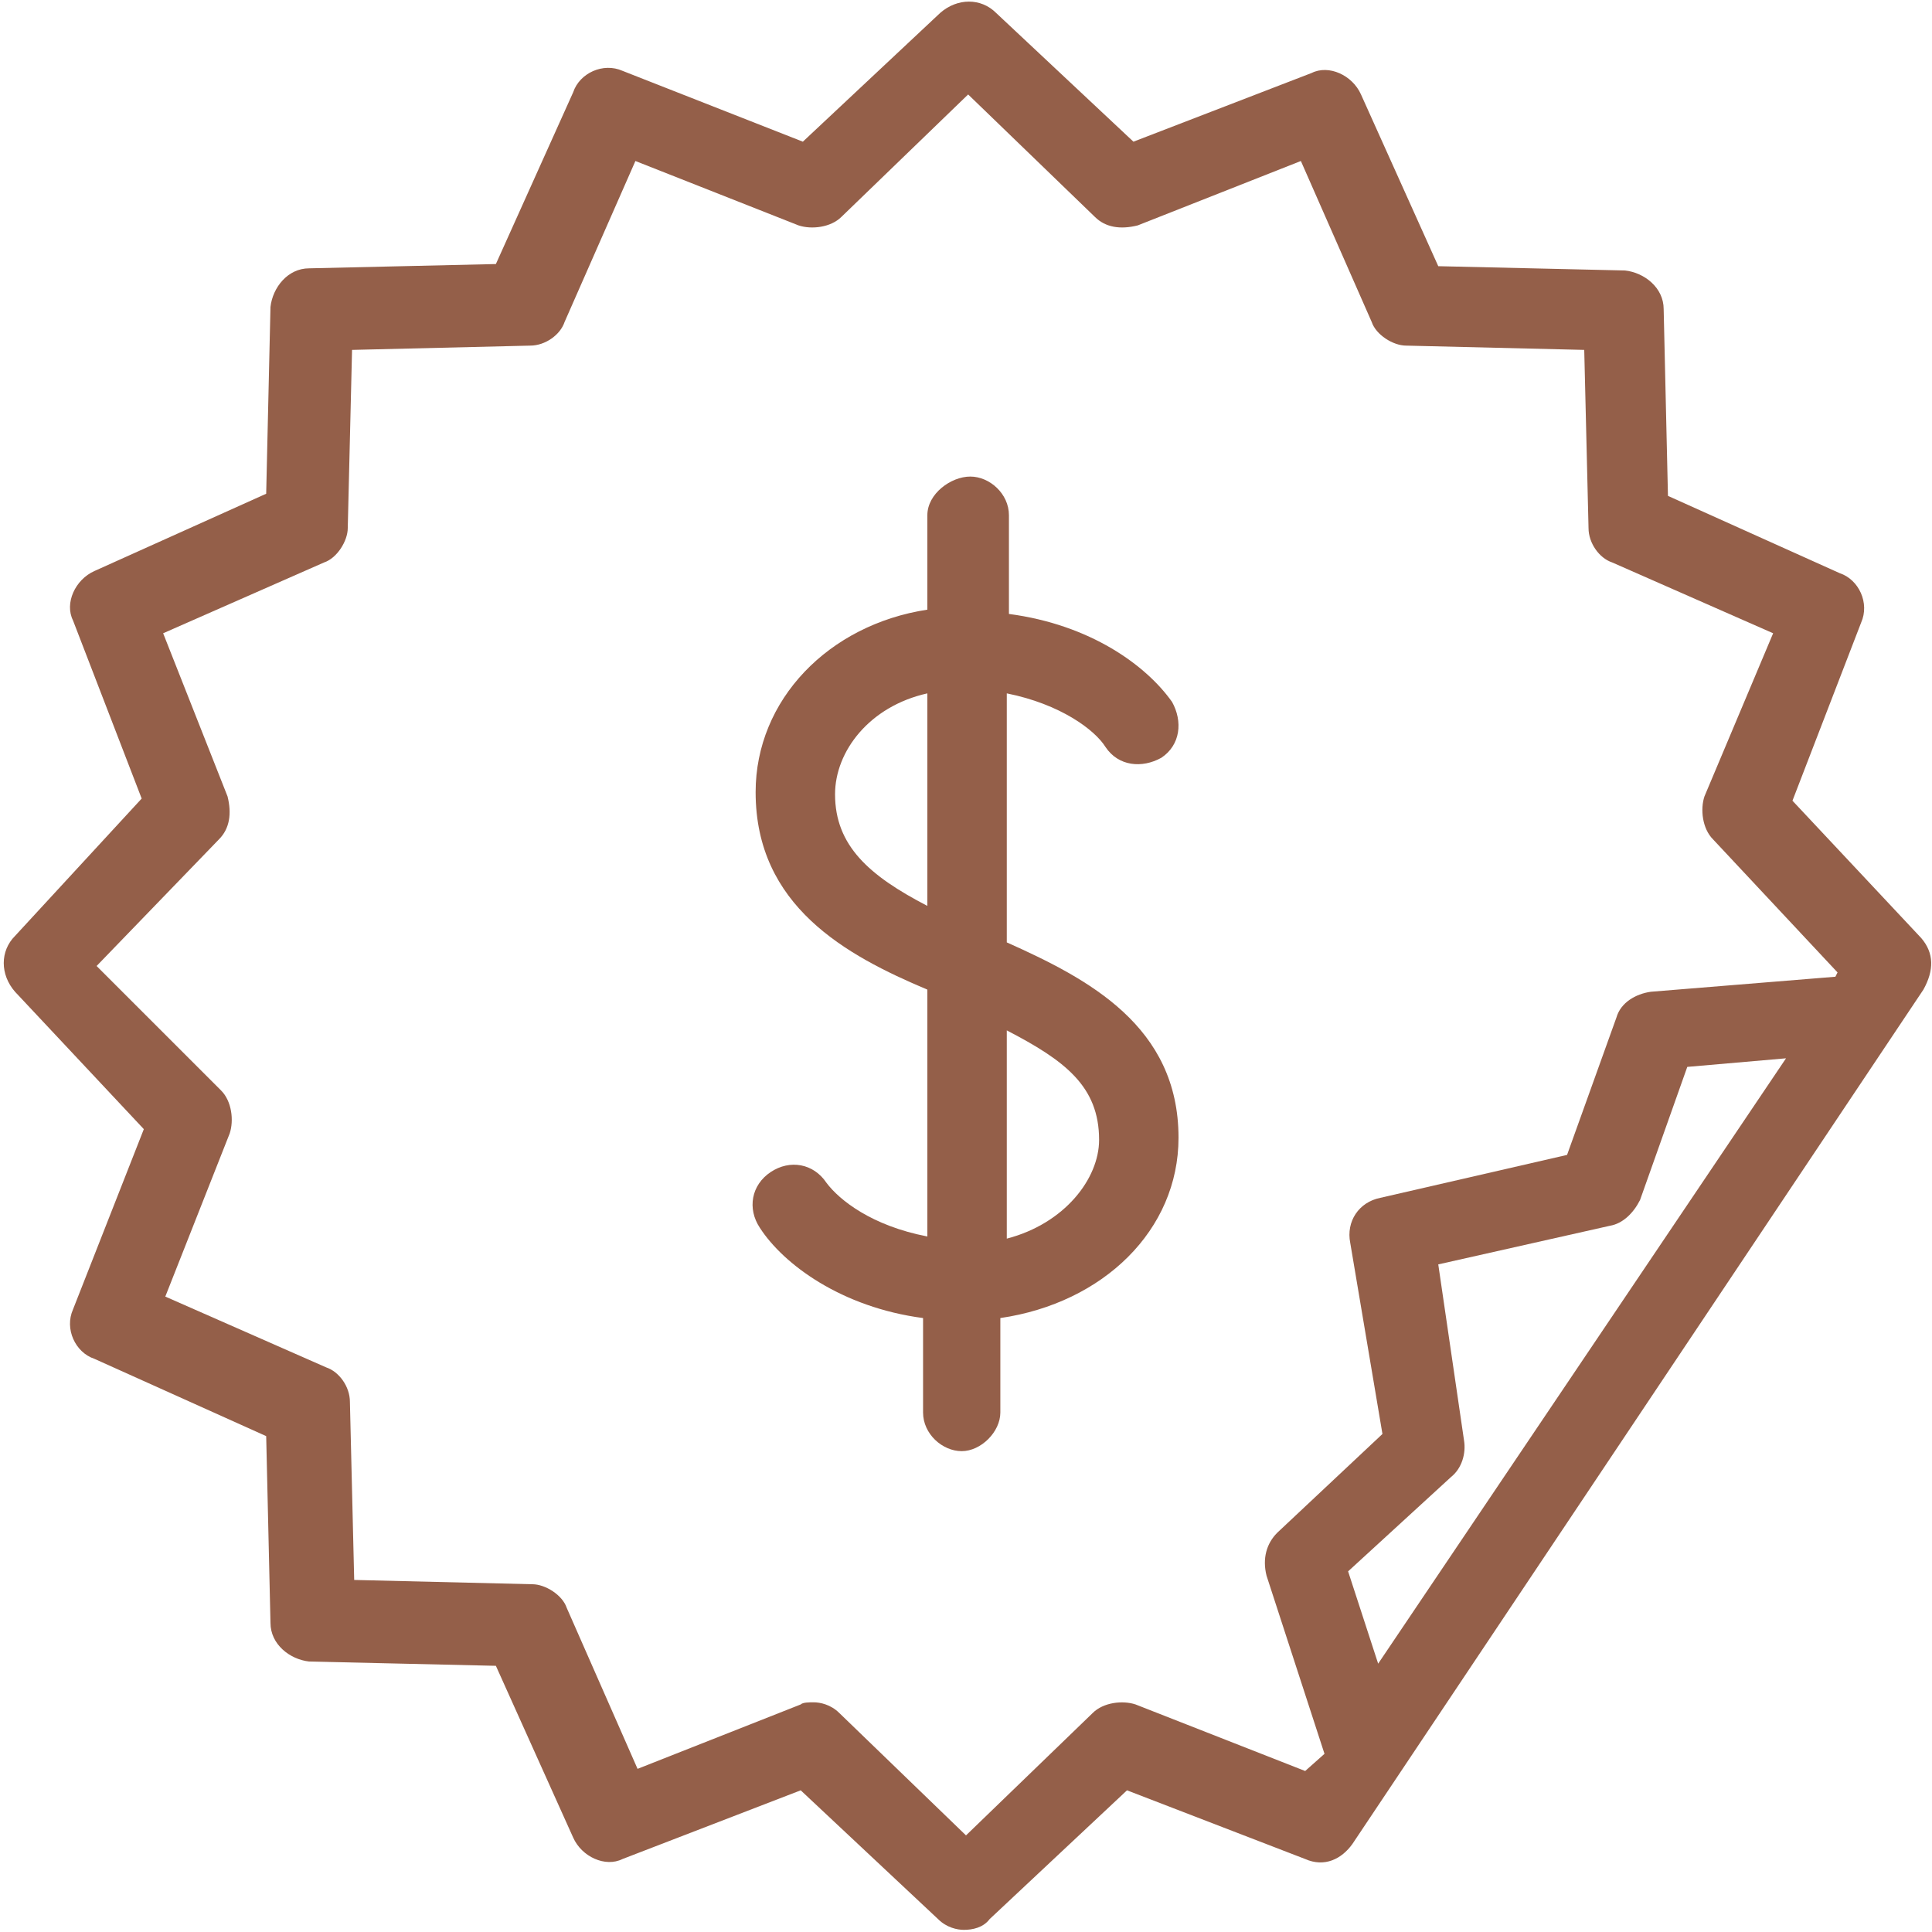
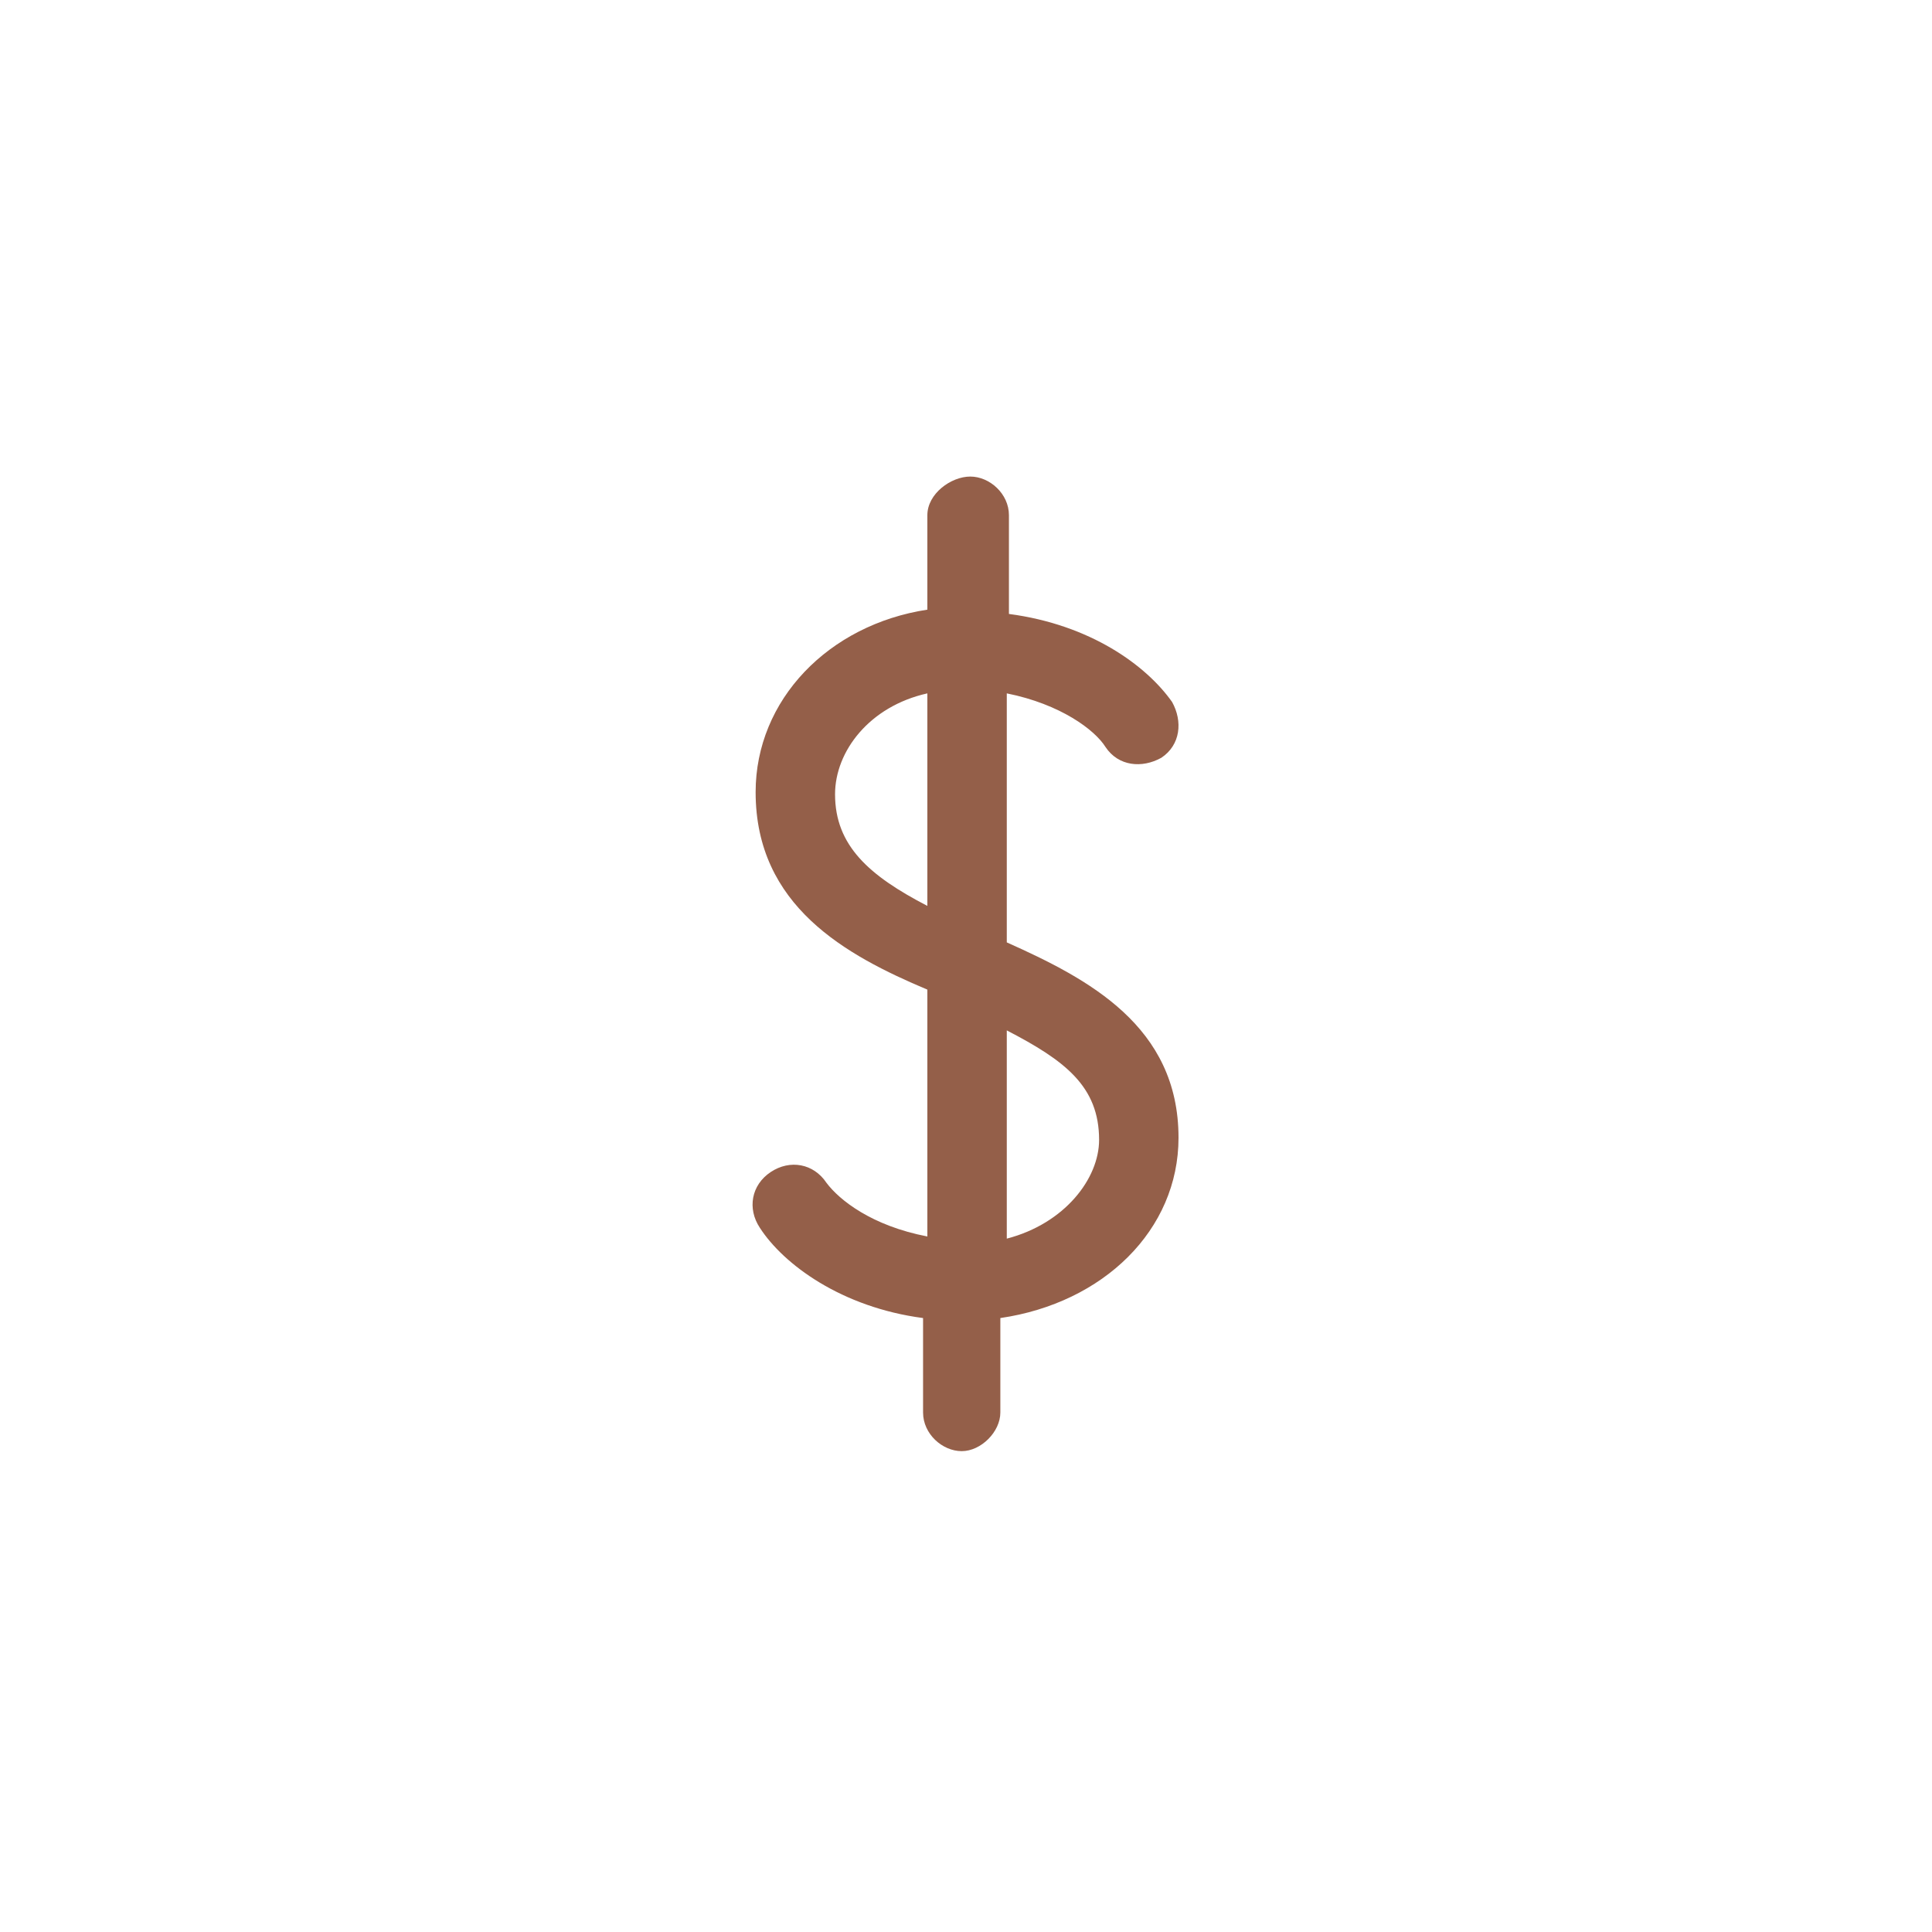
<svg xmlns="http://www.w3.org/2000/svg" version="1.1" id="Capa_1" x="0px" y="0px" viewBox="0 0 90 90" style="enable-background:new 0 0 90 90;" xml:space="preserve">
  <style type="text/css">
	.st0{fill:#945F49;}
</style>
  <g>
    <path class="st0" d="M54.9,53c0-5.2-4.2-7.4-8-9.1V32.3c2.5,0.5,4.1,1.7,4.6,2.5c0.6,0.9,1.7,1,2.6,0.5c0.9-0.6,1-1.7,0.5-2.6   c-1.2-1.7-3.8-3.6-7.6-4.1V24c0-1-0.9-1.8-1.8-1.8S43.2,23,43.2,24v4.4c-4.6,0.7-8,4.2-8,8.5c0,5.3,4.2,7.6,8,9.2v11.5   c-2.6-0.5-4.1-1.7-4.7-2.5c-0.6-0.9-1.7-1.1-2.6-0.5c-0.9,0.6-1.1,1.7-0.5,2.6c1.1,1.7,3.8,3.7,7.6,4.2v4.4c0,1,0.9,1.8,1.8,1.8   s1.8-0.9,1.8-1.8v-4.4C51.4,60.7,54.9,57.3,54.9,53z M38.9,37c0-2,1.6-4.1,4.3-4.7v9.9C40.5,40.8,38.9,39.4,38.9,37z M46.9,57.7   v-9.7c2.7,1.4,4.3,2.6,4.3,5.1C51.2,54.9,49.6,57,46.9,57.7z" />
-     <path class="st0" d="M89.5,43.7l-6-6.4l3.2-8.3c0.4-0.9-0.1-2-1-2.3l-8-3.6l-0.2-8.7c0-1-0.9-1.7-1.8-1.8l-8.7-0.2l-3.6-8   c-0.4-0.9-1.5-1.4-2.3-1l-8.3,3.2l-6.4-6c-0.7-0.7-1.8-0.7-2.6,0l-6.4,6L29,3.3c-0.9-0.4-2,0.1-2.3,1l-3.6,8l-8.7,0.2   c-1,0-1.7,0.9-1.8,1.8l-0.2,8.7l-8,3.6c-0.9,0.4-1.4,1.5-1,2.3l3.2,8.3l-5.9,6.4c-0.7,0.7-0.7,1.8,0,2.6l6,6.4L3.4,61   c-0.4,0.9,0.1,2,1,2.3l8,3.6l0.2,8.7c0,1,0.9,1.7,1.8,1.8l8.7,0.2l3.6,8c0.4,0.9,1.5,1.4,2.3,1l8.3-3.2l6.4,6   c0.4,0.4,0.9,0.5,1.2,0.5c0.4,0,0.9-0.1,1.2-0.5l6.4-6l8.3,3.2c0.9,0.4,1.7,0,2.2-0.7l26.6-39.8C90.1,45.2,90.1,44.4,89.5,43.7z    M64.2,77.5l-1.4-4.3l4.8-4.4c0.5-0.4,0.7-1.1,0.6-1.7L67,58.9l8-1.8c0.6-0.1,1.1-0.6,1.4-1.2l2.2-6.2l4.6-0.4L64.2,77.5z    M60.8,82.5l-7.9-3.1c-0.6-0.2-1.5-0.1-2,0.4L45,85.5l-5.9-5.7c-0.4-0.4-0.9-0.5-1.2-0.5c-0.2,0-0.5,0-0.6,0.1l-7.6,3l-3.3-7.5   c-0.2-0.6-1-1.1-1.6-1.1l-8.3-0.2l-0.2-8.3c0-0.7-0.5-1.4-1.1-1.6l-7.5-3.3l3-7.6c0.2-0.6,0.1-1.5-0.4-2L4.5,45l5.7-5.9   c0.5-0.5,0.6-1.2,0.4-2l-3-7.6l7.5-3.3c0.6-0.2,1.1-1,1.1-1.6l0.2-8.3l8.3-0.2c0.7,0,1.4-0.5,1.6-1.1l3.3-7.5l7.6,3   c0.6,0.2,1.5,0.1,2-0.4l5.9-5.7l5.9,5.7c0.5,0.5,1.2,0.6,2,0.4l7.6-3l3.3,7.5c0.2,0.6,1,1.1,1.6,1.1l8.3,0.2l0.2,8.3   c0,0.7,0.5,1.4,1.1,1.6l7.5,3.3l-3.2,7.6c-0.2,0.6-0.1,1.5,0.4,2l5.8,6.2l-0.1,0.2l-8.6,0.7c-0.7,0.1-1.4,0.5-1.6,1.2L73,53.8   l-8.7,2c-1,0.2-1.6,1.1-1.4,2.1l1.5,8.9l-4.9,4.6c-0.5,0.5-0.7,1.2-0.5,2l2.7,8.3L60.8,82.5z" />
  </g>
</svg>